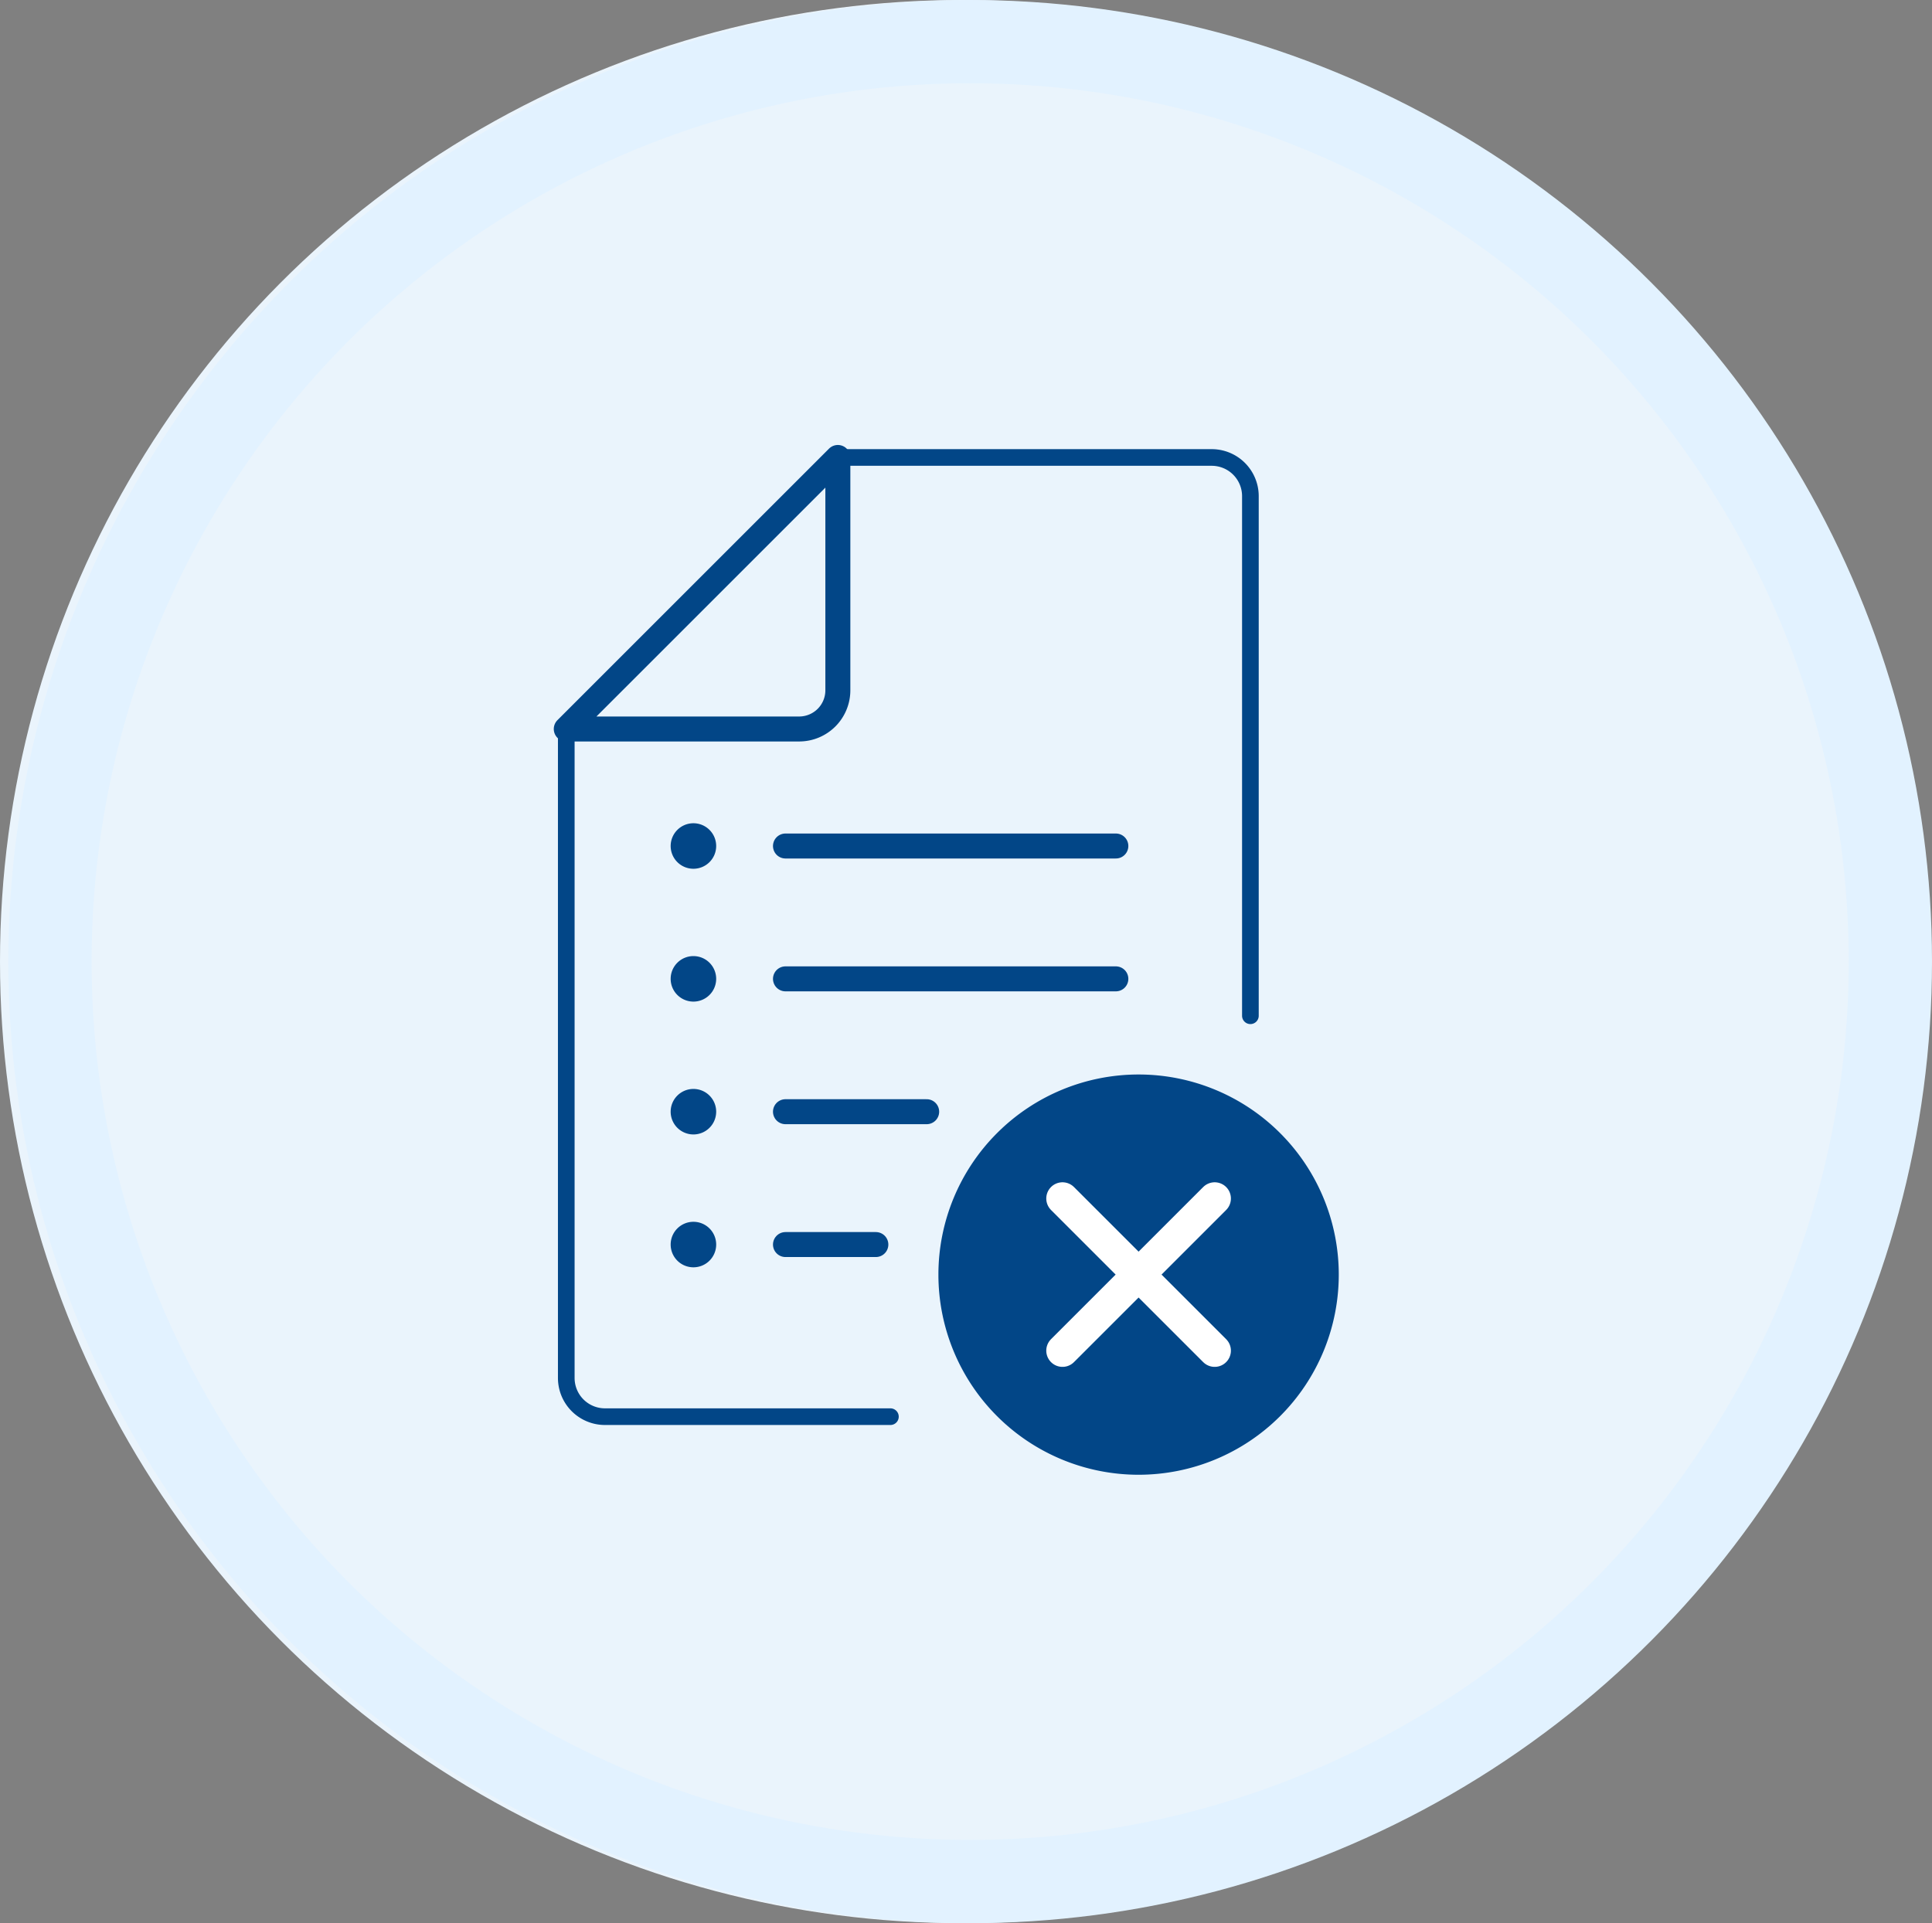
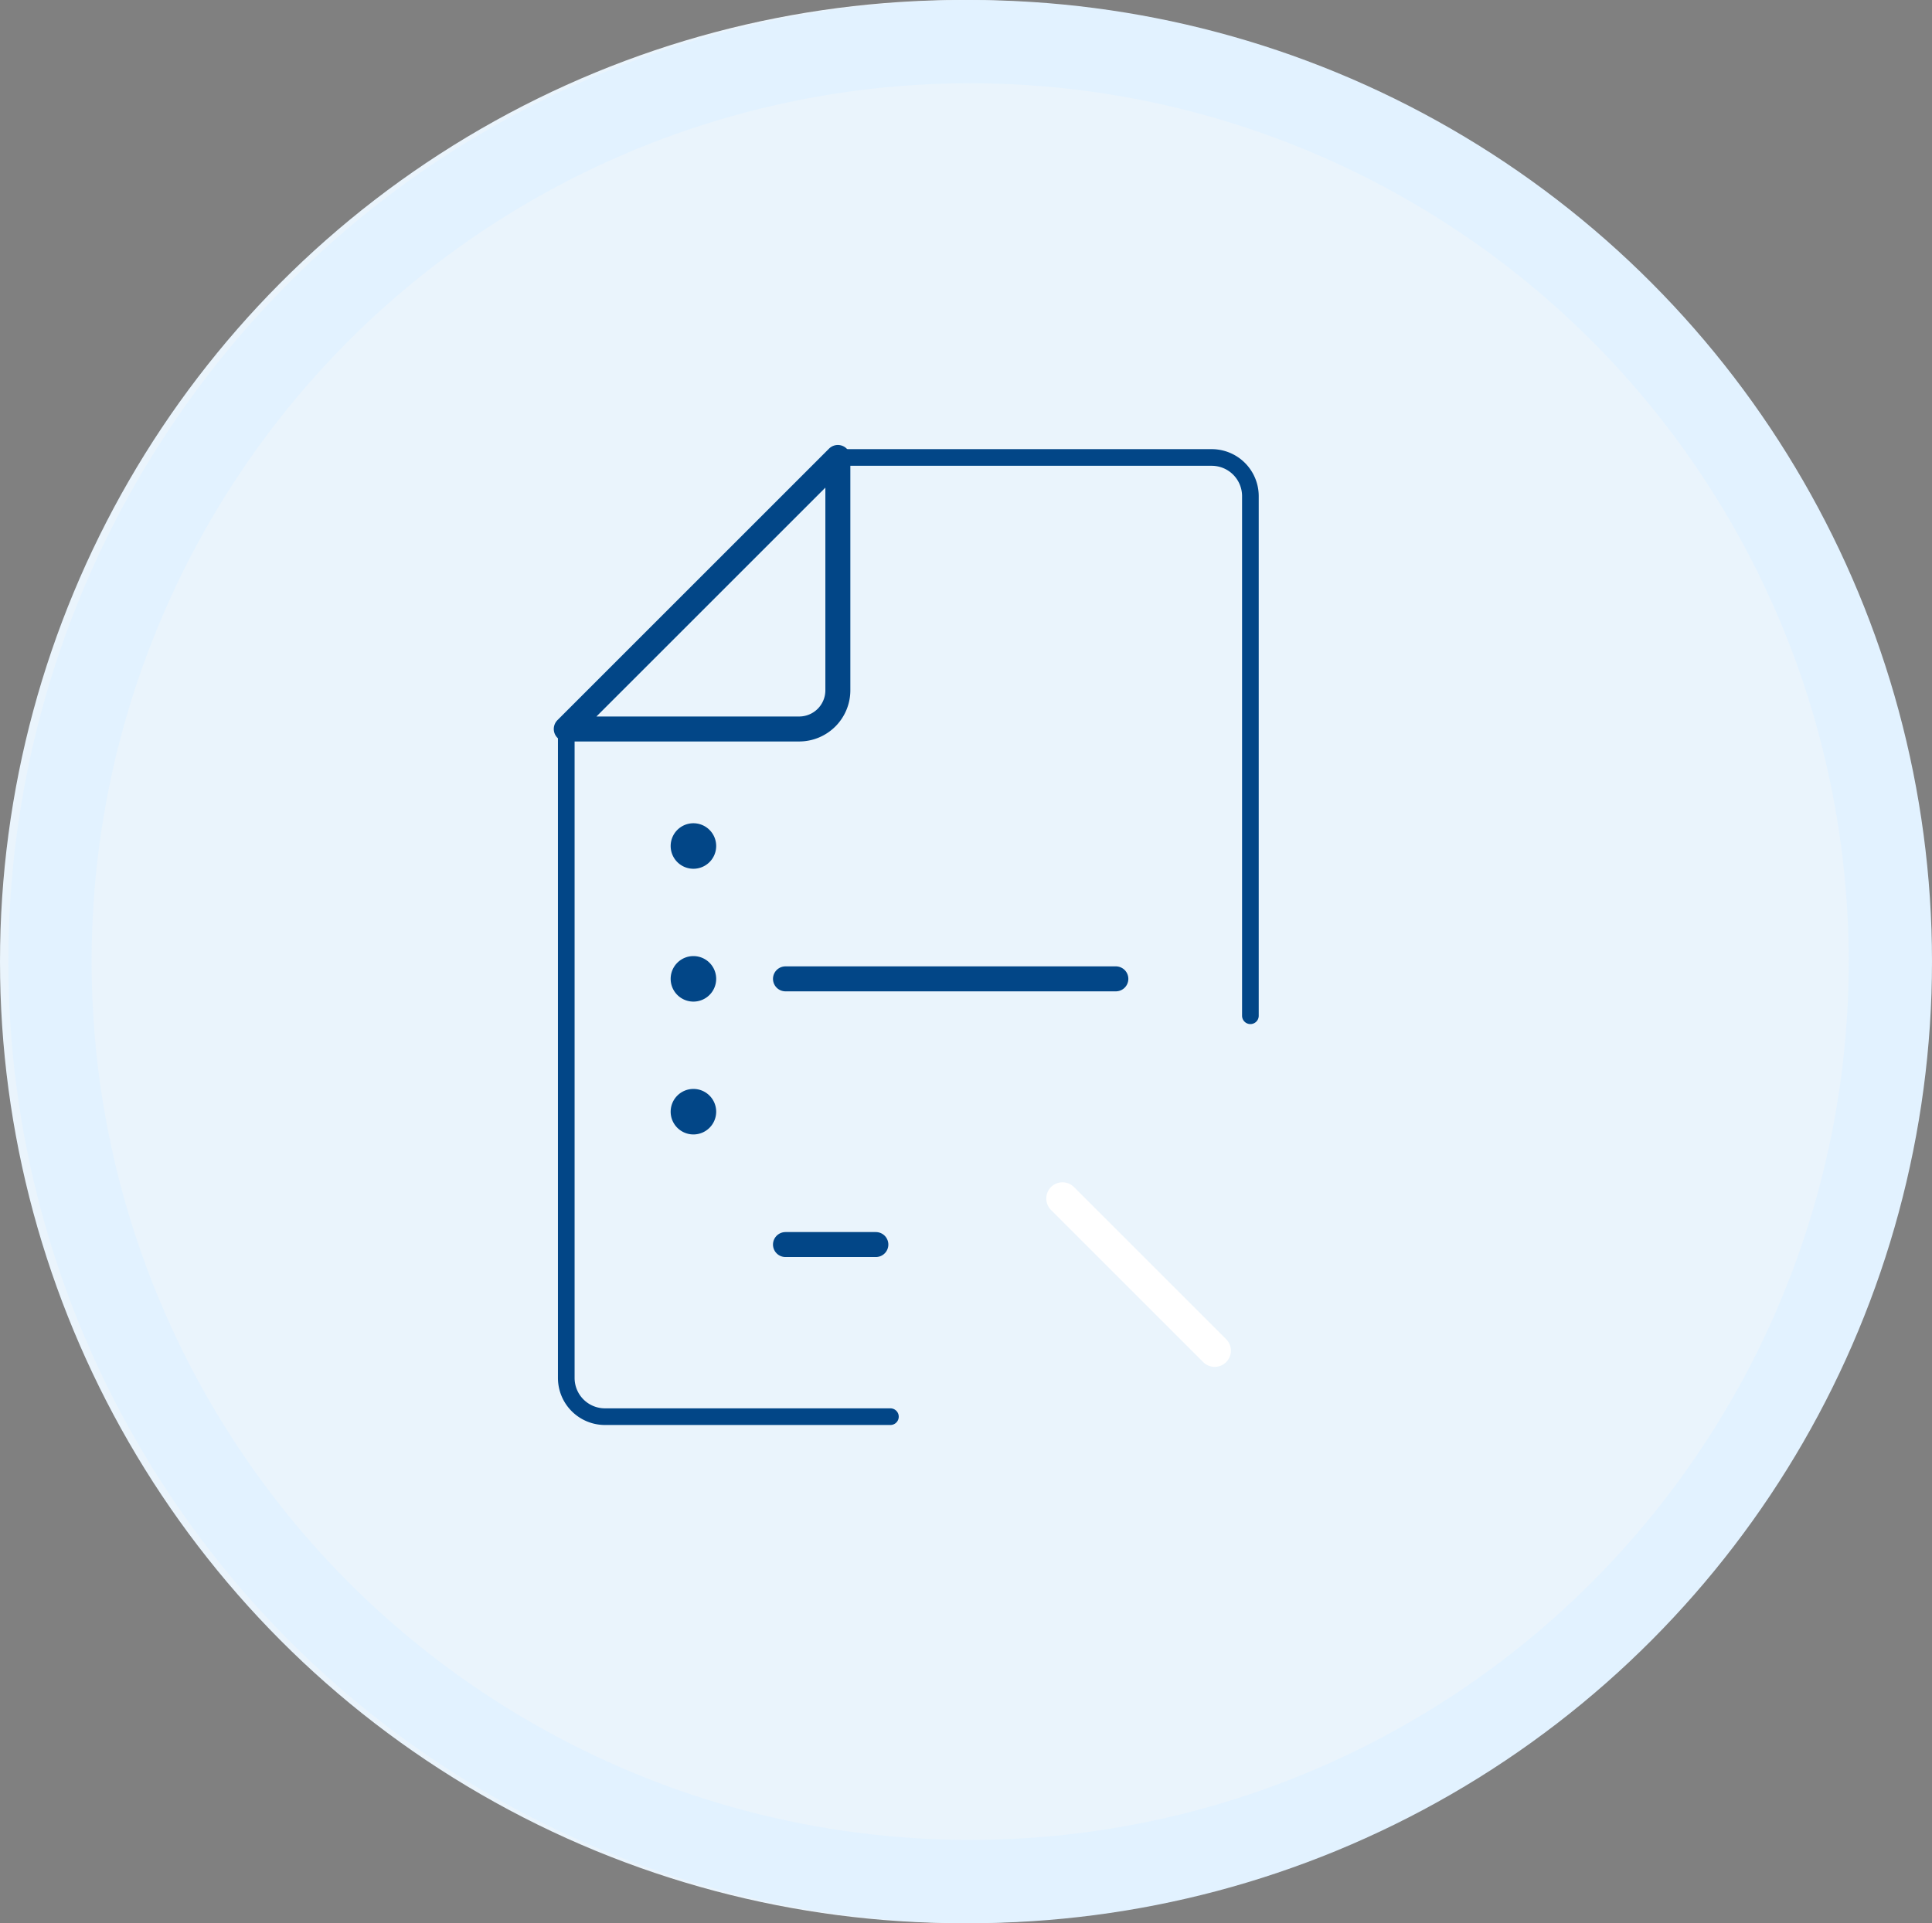
<svg xmlns="http://www.w3.org/2000/svg" width="232" height="231" viewBox="0 0 232 231">
  <rect x="0" y="0" width="232" height="231" fill="#808080" stroke="none" />
  <defs>
    <clipPath id="clip-path">
      <rect id="長方形_3305" data-name="長方形 3305" width="94.712" height="124.133" transform="translate(0 0)" fill="none" stroke="#707070" stroke-width="3" />
    </clipPath>
  </defs>
  <g id="グループ_11575" data-name="グループ 11575" transform="translate(-600 -1262)">
    <circle id="楕円形_81" data-name="楕円形 81" cx="115.5" cy="115.5" r="115.5" transform="translate(600 1262)" fill="#eaf4fc" />
    <g id="楕円形_88" data-name="楕円形 88" transform="translate(601 1262)" fill="none" stroke="#e2f2ff" stroke-width="10">
      <circle cx="115.5" cy="115.5" r="115.5" stroke="none" />
      <circle cx="115.5" cy="115.5" r="110.5" fill="none" />
    </g>
    <g id="グループ_11064" data-name="グループ 11064" transform="translate(666.051 1315)">
-       <line id="線_161" data-name="線 161" x2="39.673" transform="translate(28.271 48.617)" fill="none" stroke="#024687" stroke-linecap="round" stroke-linejoin="round" stroke-width="3" />
      <line id="線_162" data-name="線 162" x2="39.673" transform="translate(28.271 64.574)" fill="none" stroke="#024687" stroke-linecap="round" stroke-linejoin="round" stroke-width="3" />
-       <line id="線_163" data-name="線 163" x2="16.956" transform="translate(28.271 80.531)" fill="none" stroke="#024687" stroke-linecap="round" stroke-linejoin="round" stroke-width="3" />
      <line id="線_164" data-name="線 164" x2="10.853" transform="translate(28.271 96.488)" fill="none" stroke="#024687" stroke-linecap="round" stroke-linejoin="round" stroke-width="3" />
      <g id="グループ_11063" data-name="グループ 11063">
        <g id="グループ_11062" data-name="グループ 11062" clip-path="url(#clip-path)">
          <path id="パス_16911" data-name="パス 16911" d="M84.1,69.006V6.595a4.646,4.646,0,0,0-4.646-4.646H34.561L1.949,34.561v77.954a4.646,4.646,0,0,0,4.646,4.646H40.871" fill="none" stroke="#024687" stroke-linecap="round" stroke-linejoin="round" stroke-width="2" />
          <path id="パス_16912" data-name="パス 16912" d="M29.915,34.561a4.646,4.646,0,0,0,4.646-4.646V1.949L1.949,34.561Z" fill="none" stroke="#024687" stroke-linecap="round" stroke-linejoin="round" stroke-width="3" />
-           <path id="パス_16913" data-name="パス 16913" d="M94.712,100.1a24.038,24.038,0,1,0-24.038,24.038A24.038,24.038,0,0,0,94.712,100.1" fill="#024687" />
-           <line id="線_165" data-name="線 165" x1="18.275" y2="18.275" transform="translate(61.536 90.957)" fill="none" stroke="#fff" stroke-linecap="round" stroke-linejoin="round" stroke-width="3.897" />
          <line id="線_166" data-name="線 166" x2="18.275" y2="18.275" transform="translate(61.536 90.957)" fill="none" stroke="#fff" stroke-linecap="round" stroke-linejoin="round" stroke-width="3.897" />
-           <path id="パス_16914" data-name="パス 16914" d="M19.95,96.488a2.733,2.733,0,1,0-2.733,2.733,2.732,2.732,0,0,0,2.733-2.733" fill="#024687" />
          <path id="パス_16915" data-name="パス 16915" d="M19.95,80.531a2.733,2.733,0,1,0-2.733,2.732,2.733,2.733,0,0,0,2.733-2.732" fill="#024687" />
          <path id="パス_16916" data-name="パス 16916" d="M19.95,64.574a2.733,2.733,0,1,0-2.733,2.732,2.733,2.733,0,0,0,2.733-2.732" fill="#024687" />
          <path id="パス_16917" data-name="パス 16917" d="M19.95,48.617a2.733,2.733,0,1,0-2.733,2.733,2.732,2.732,0,0,0,2.733-2.733" fill="#024687" />
        </g>
      </g>
    </g>
  </g>
</svg>